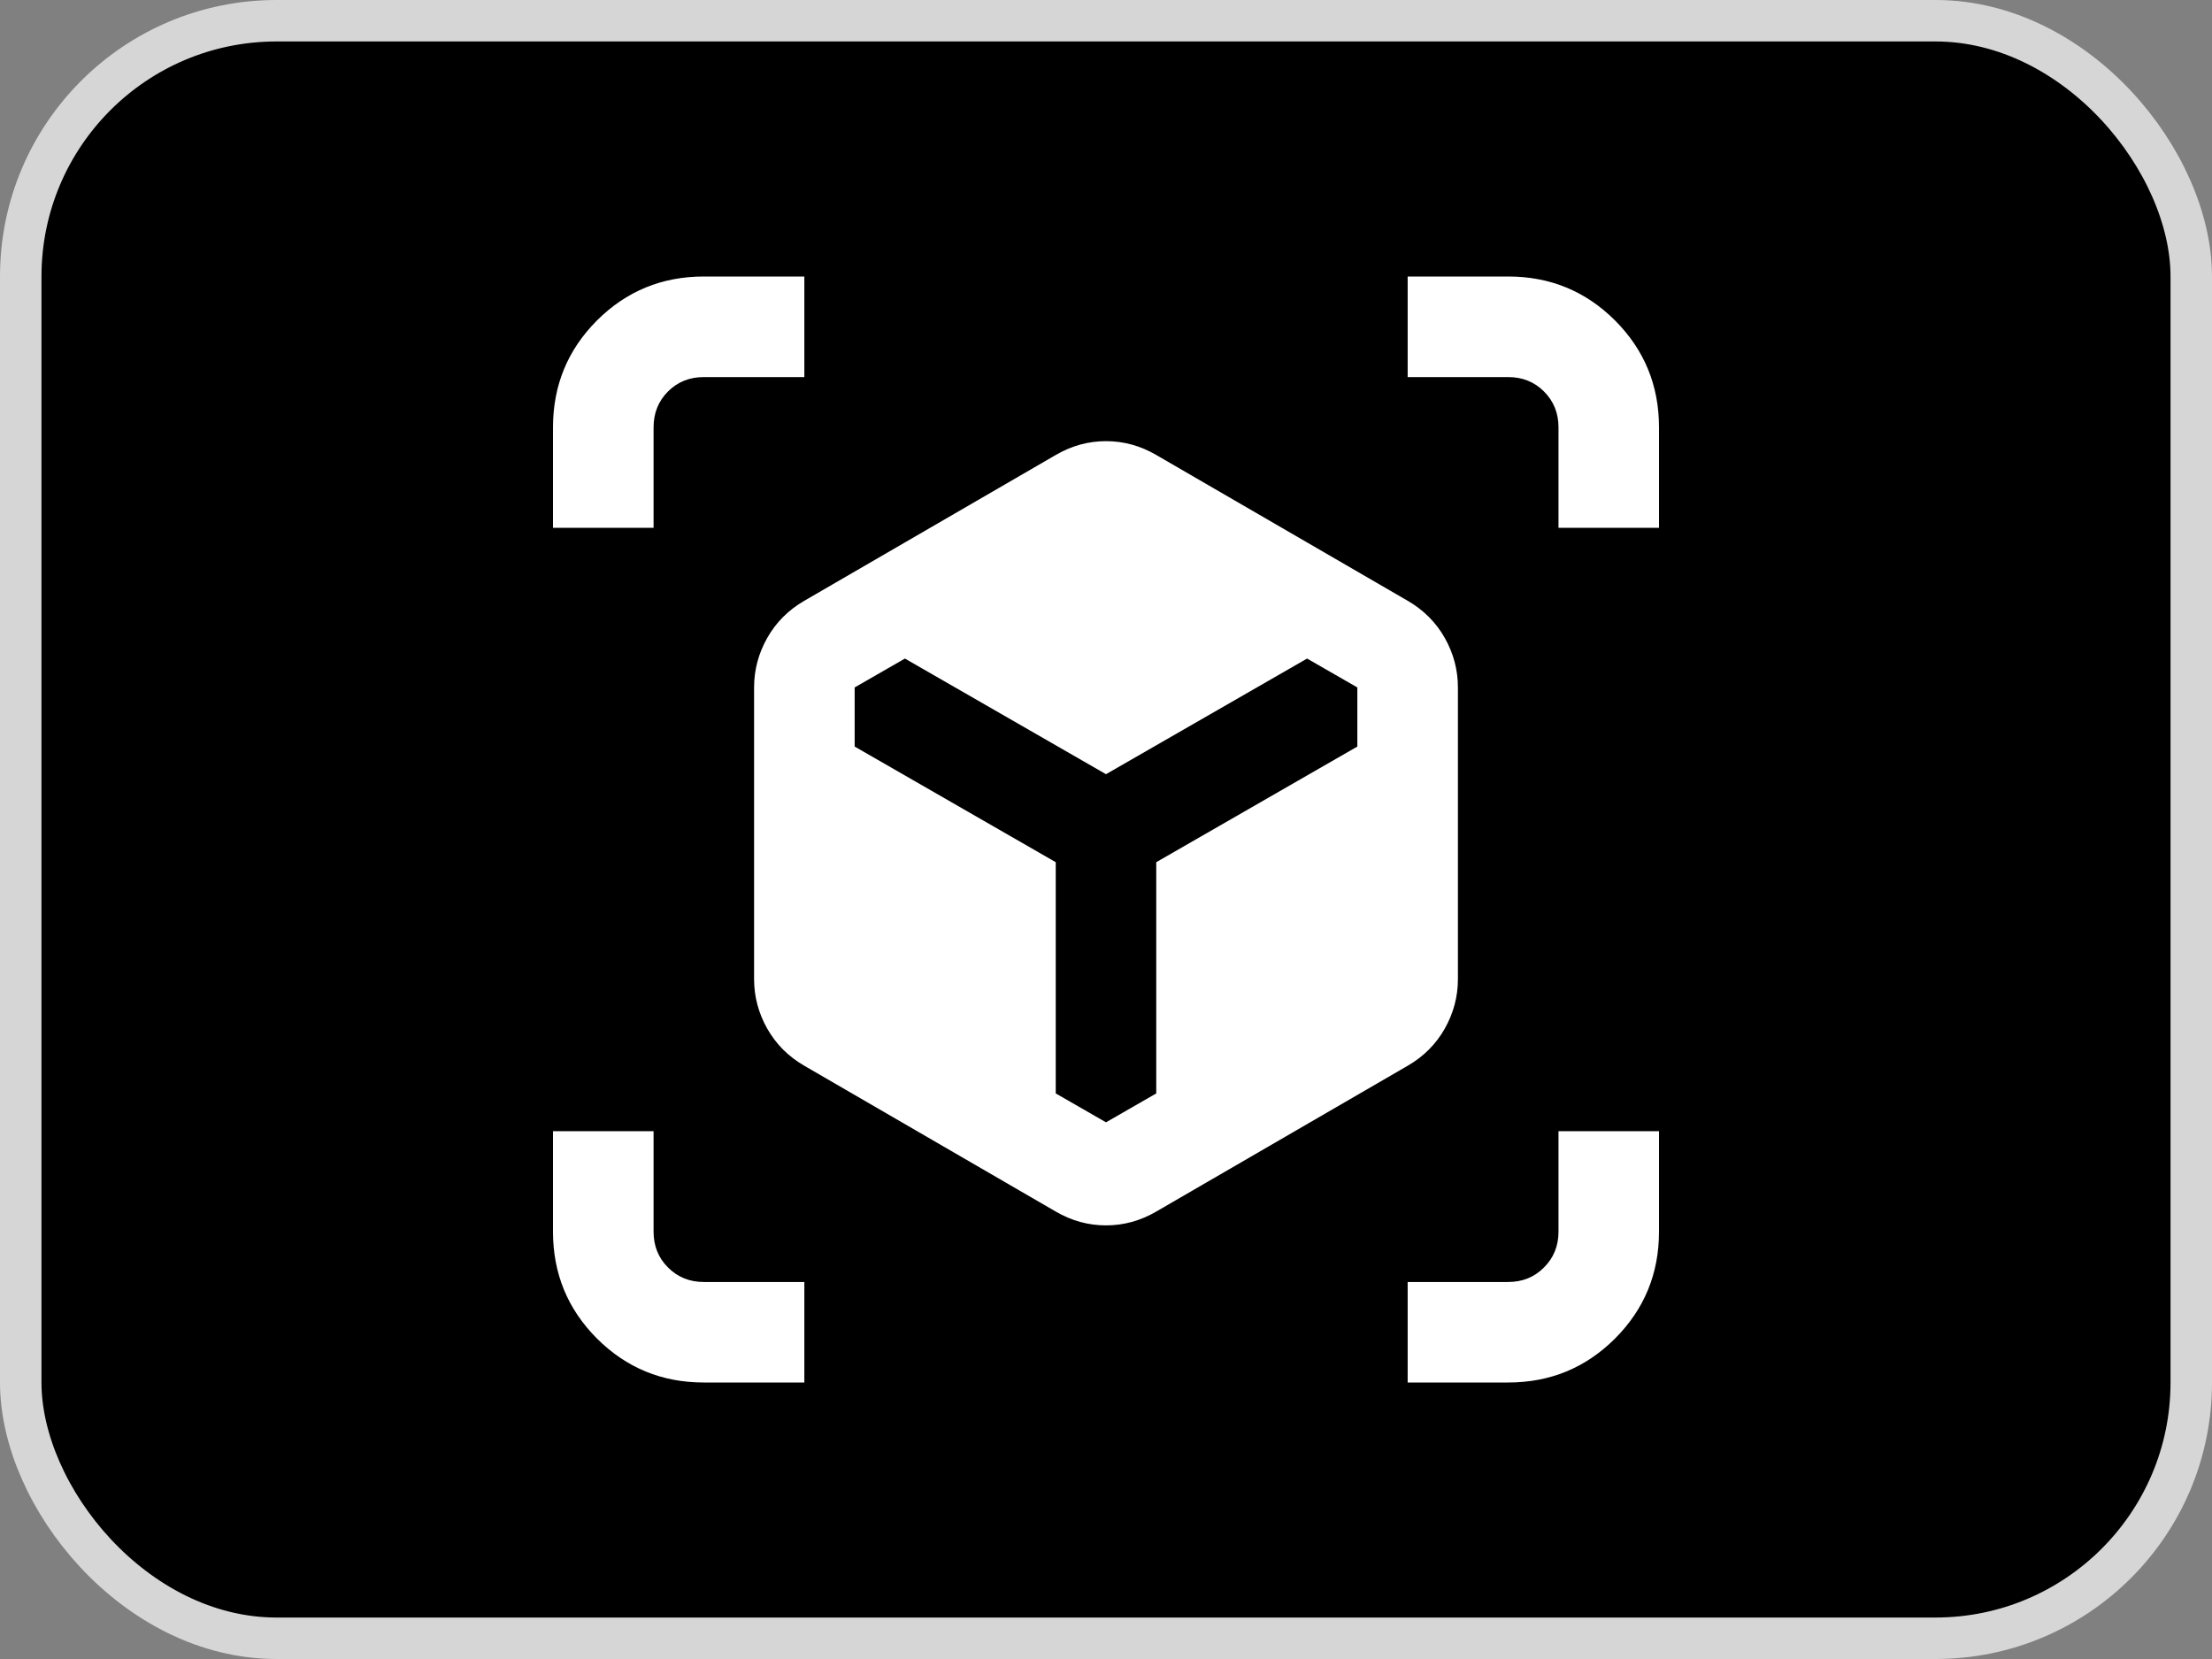
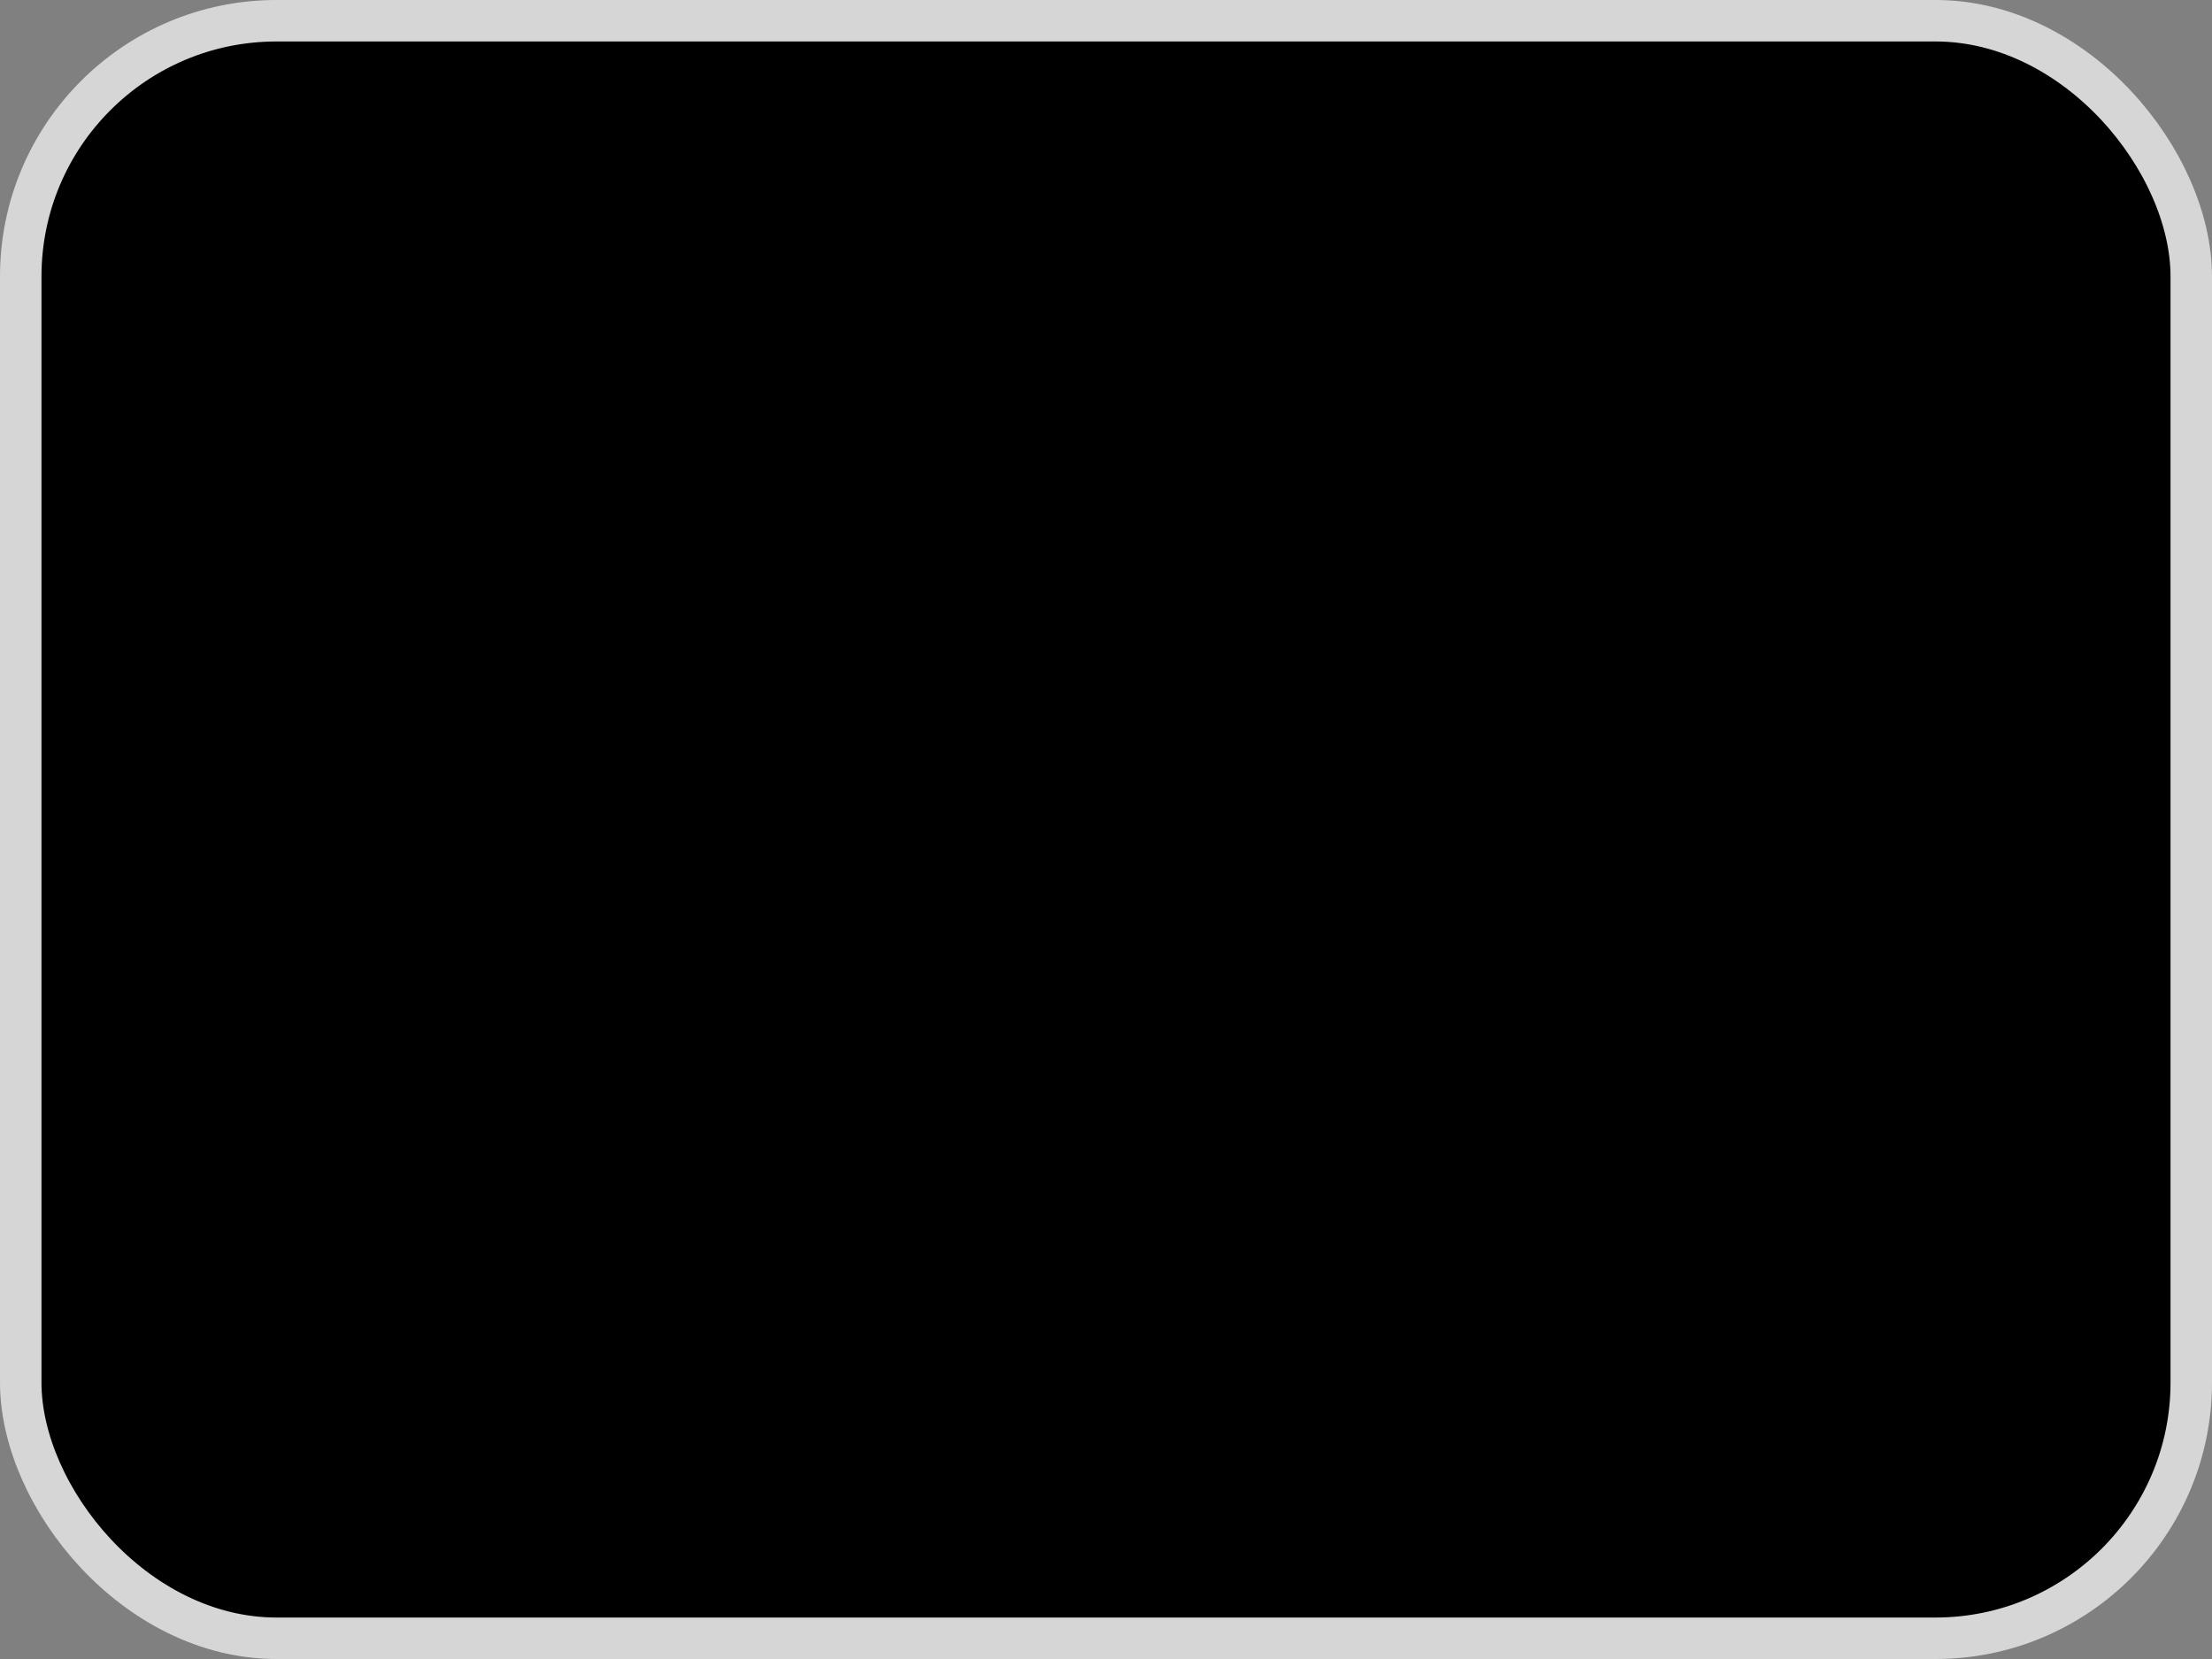
<svg xmlns="http://www.w3.org/2000/svg" width="32" height="24" viewBox="0 0 32 24" fill="none">
  <rect x="0" y="0" width="32" height="24" fill="#808080" stroke="none" />
  <rect x="0.3" y="0.3" width="31.4" height="23.4" rx="3.7" fill="black" />
  <g clip-path="url(#clip0_1101_23590)">
-     <path d="M15.273 17.527L11.636 15.418C11.406 15.285 11.227 15.106 11.1 14.882C10.973 14.658 10.909 14.418 10.909 14.164V9.945C10.909 9.691 10.973 9.451 11.1 9.227C11.227 9.003 11.406 8.824 11.636 8.691L15.273 6.582C15.503 6.448 15.745 6.382 16 6.382C16.255 6.382 16.497 6.448 16.727 6.582L20.364 8.691C20.594 8.824 20.773 9.003 20.9 9.227C21.027 9.451 21.091 9.691 21.091 9.945V14.164C21.091 14.418 21.027 14.658 20.9 14.882C20.773 15.106 20.594 15.285 20.364 15.418L16.727 17.527C16.497 17.661 16.255 17.727 16 17.727C15.745 17.727 15.503 17.661 15.273 17.527ZM8 7.636V6.182C8 5.576 8.212 5.061 8.636 4.636C9.061 4.212 9.576 4 10.182 4H11.636V5.455H10.182C9.976 5.455 9.803 5.524 9.664 5.663C9.524 5.803 9.455 5.976 9.455 6.182V7.636H8ZM10.182 20C9.576 20 9.061 19.788 8.636 19.364C8.212 18.939 8 18.424 8 17.818V16.364H9.455V17.818C9.455 18.024 9.524 18.197 9.664 18.336C9.803 18.476 9.976 18.546 10.182 18.546H11.636V20H10.182ZM20.364 20V18.546H21.818C22.024 18.546 22.197 18.476 22.336 18.336C22.476 18.197 22.546 18.024 22.546 17.818V16.364H24V17.818C24 18.424 23.788 18.939 23.364 19.364C22.939 19.788 22.424 20 21.818 20H20.364ZM22.546 7.636V6.182C22.546 5.976 22.476 5.803 22.336 5.663C22.197 5.524 22.024 5.455 21.818 5.455H20.364V4H21.818C22.424 4 22.939 4.212 23.364 4.636C23.788 5.061 24 5.576 24 6.182V7.636H22.546ZM13.091 9.527L12.364 9.945V10.8L15.273 12.473V15.818L16 16.236L16.727 15.818V12.473L19.636 10.8V9.945L18.909 9.527L16 11.2L13.091 9.527Z" fill="white" />
-   </g>
+     </g>
  <rect x="0.3" y="0.3" width="31.4" height="23.4" rx="3.7" stroke="#D6D6D6" stroke-width="0.6" />
  <defs>
    <clipPath id="clip0_1101_23590">
      <rect width="16" height="16" fill="white" transform="translate(8 4)" />
    </clipPath>
  </defs>
</svg>